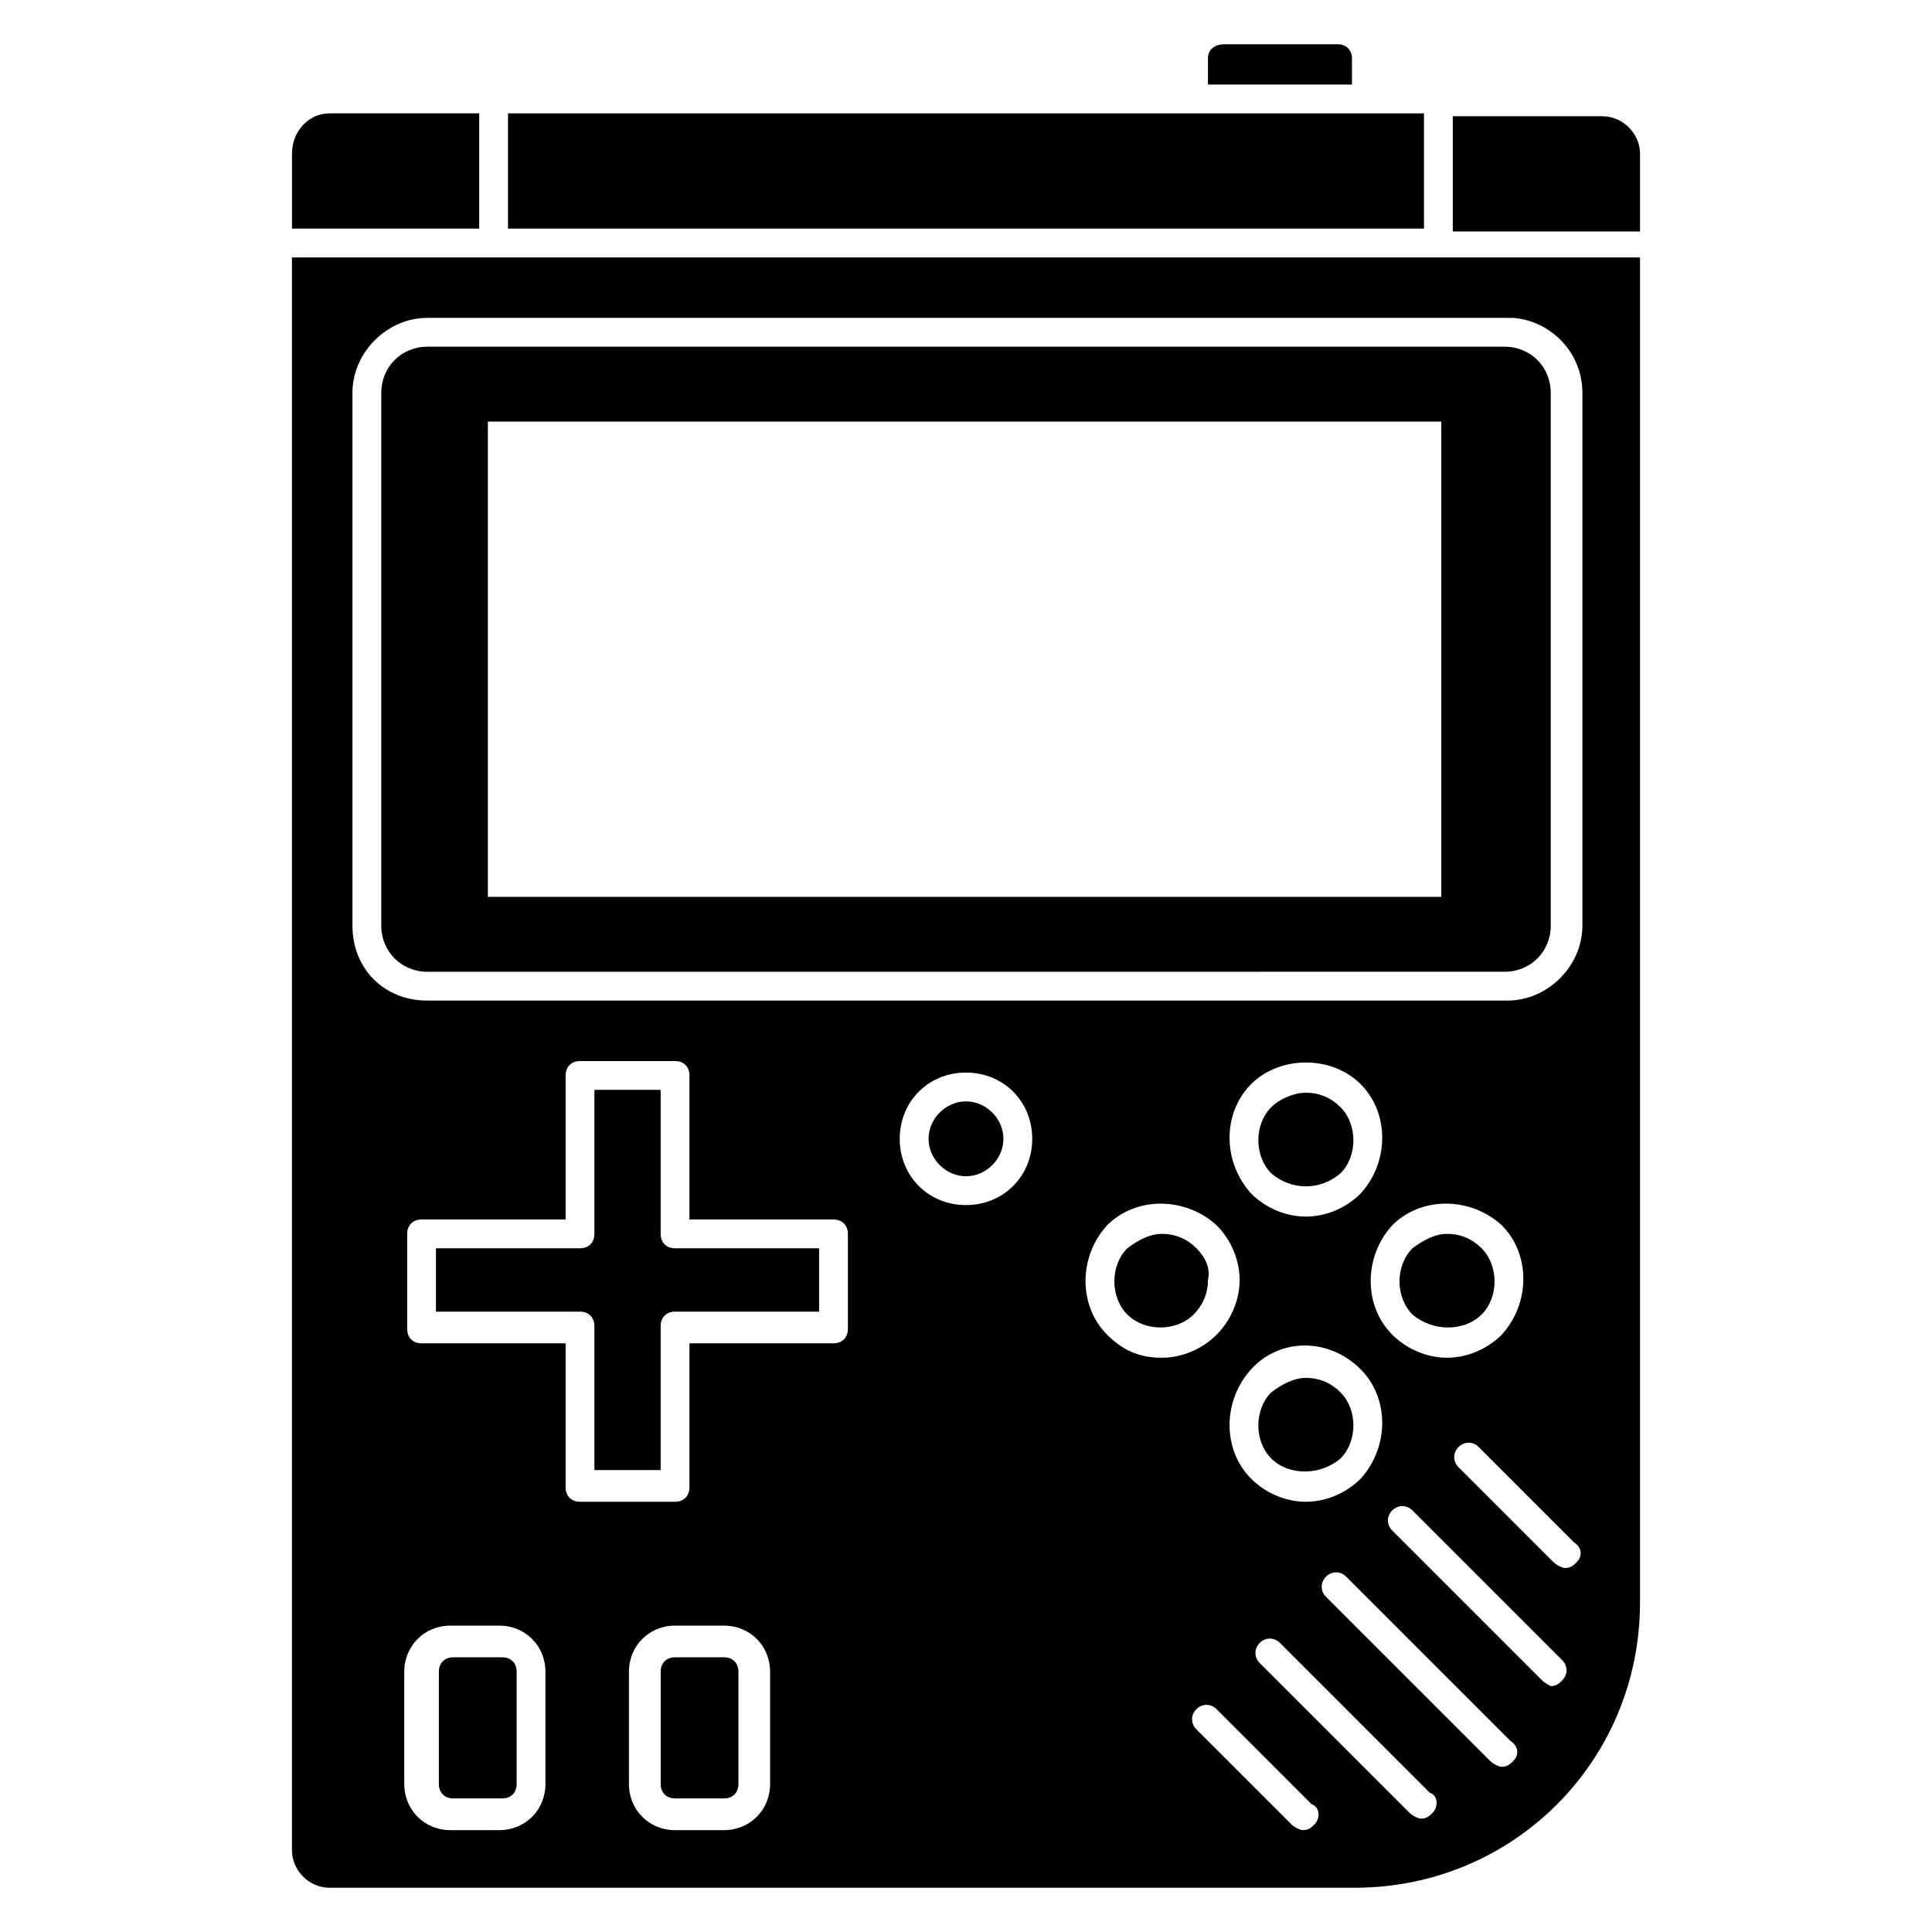
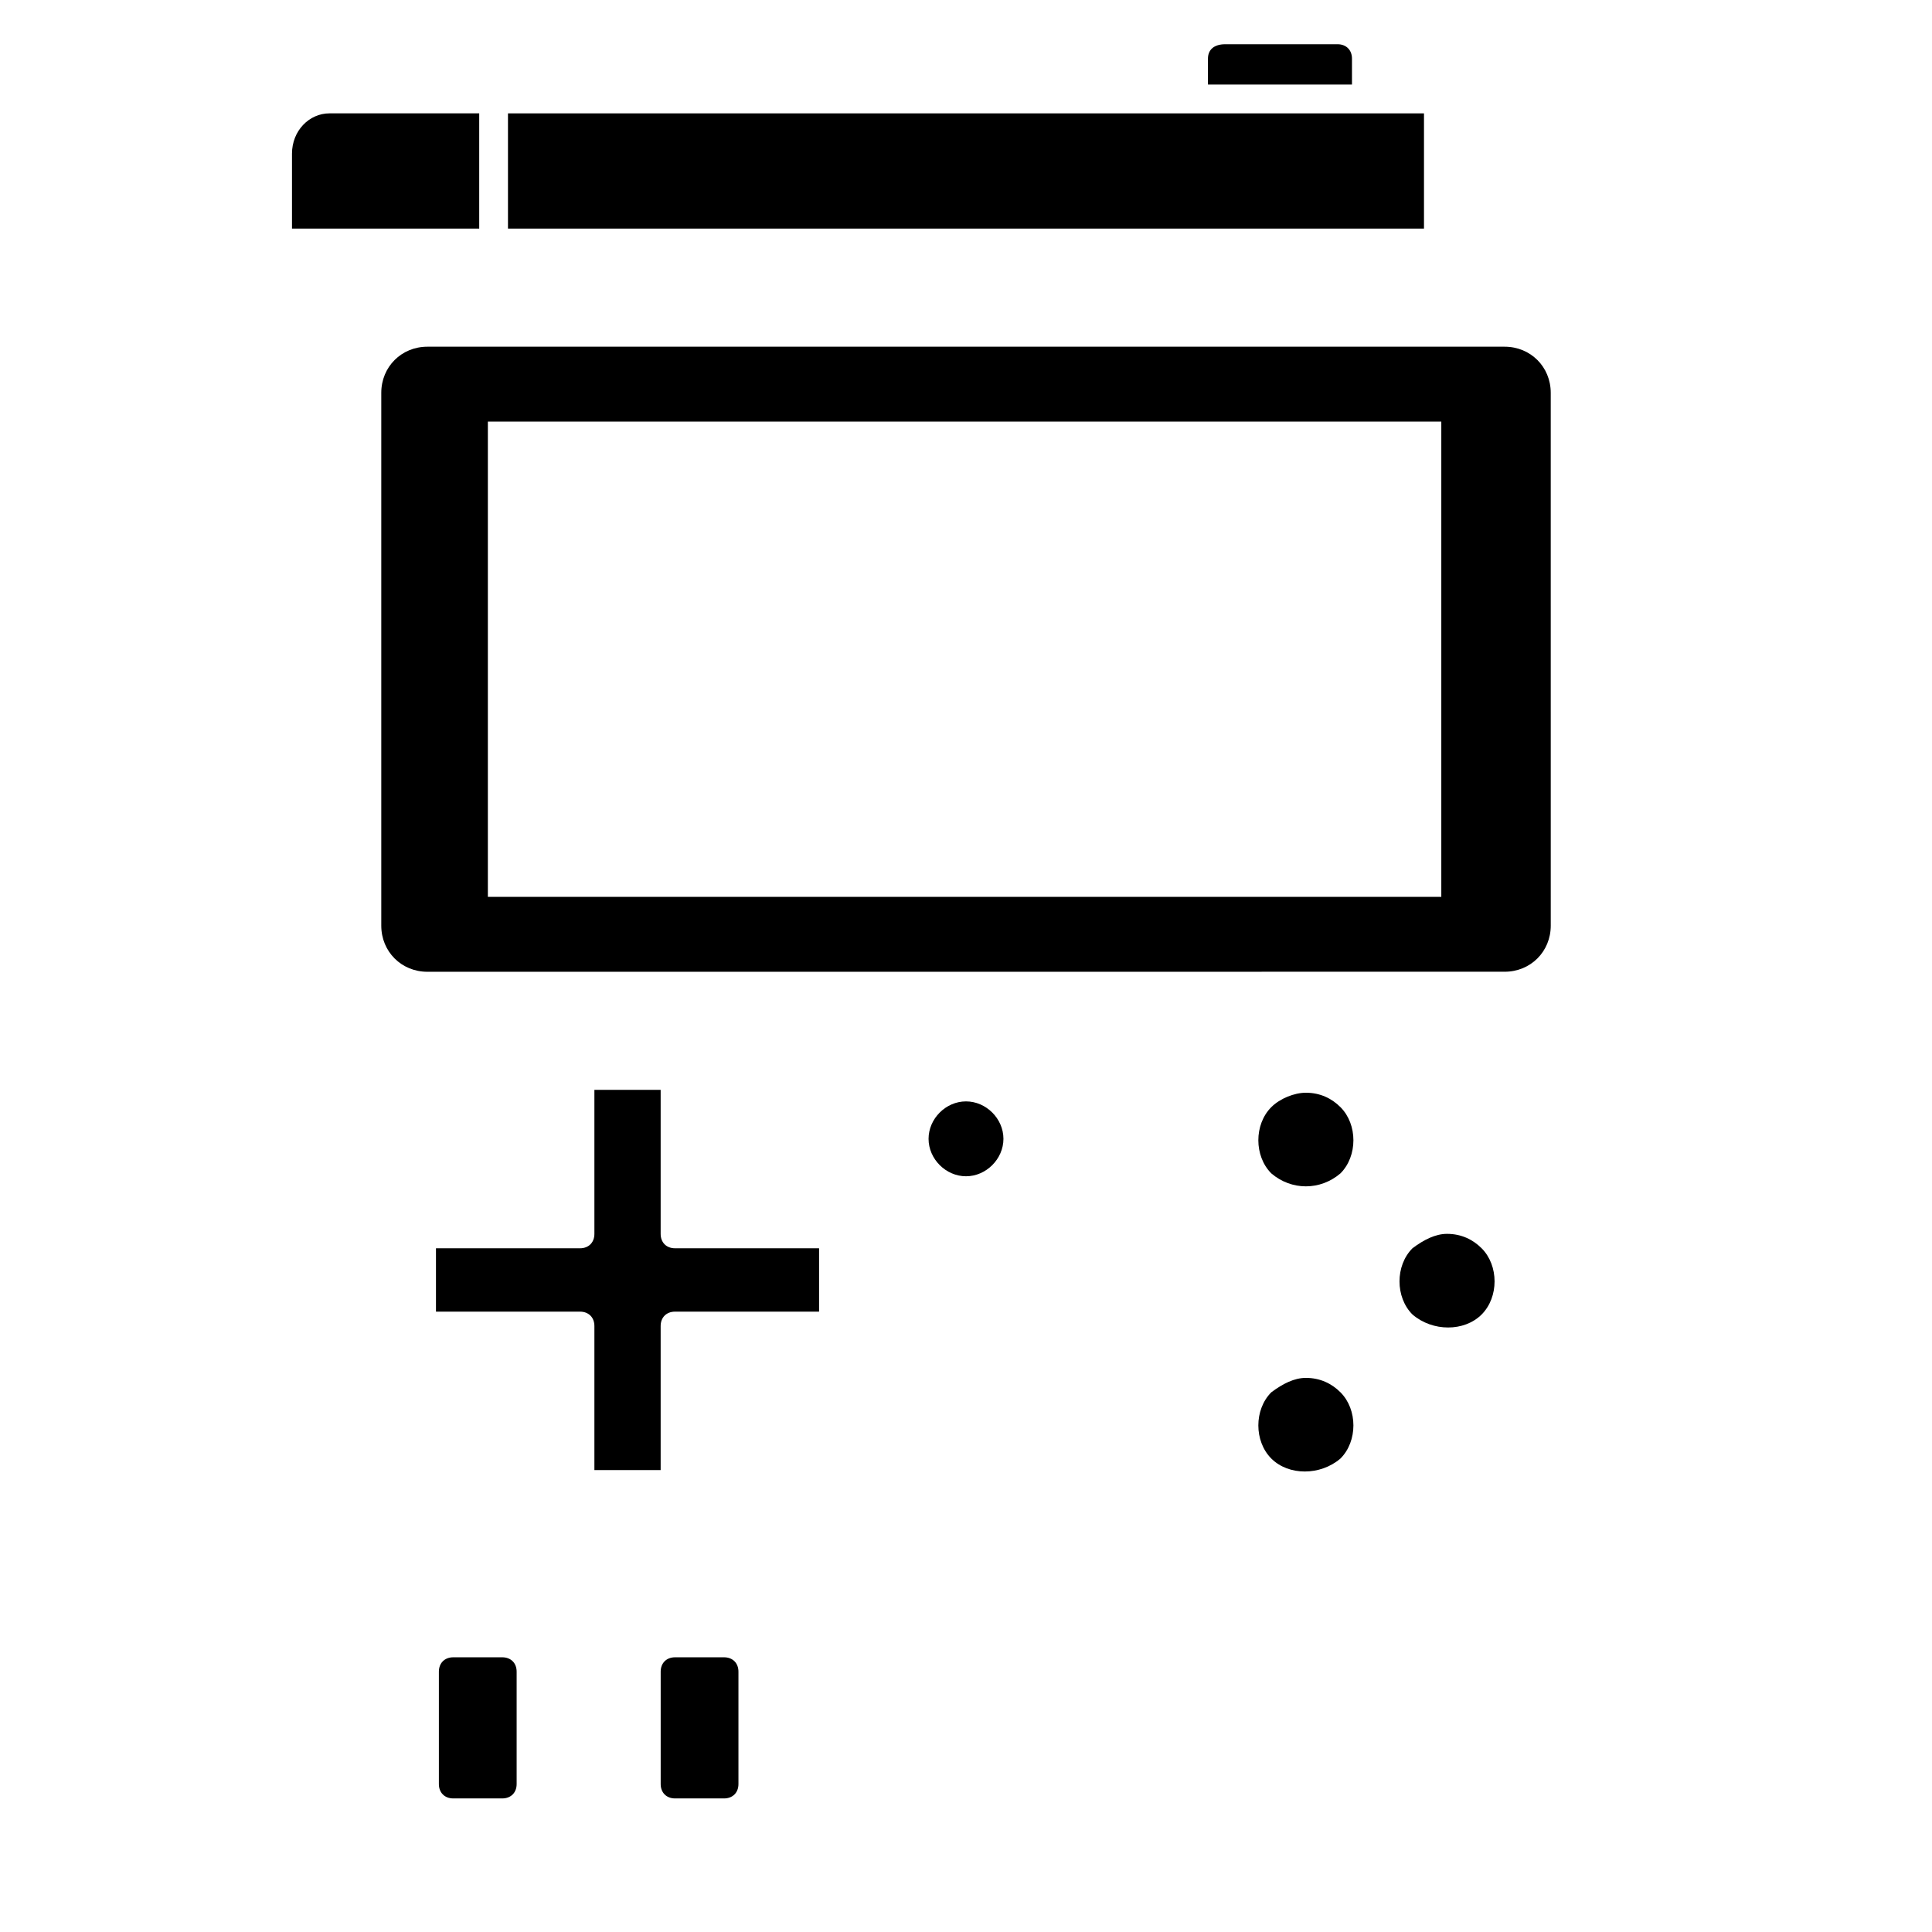
<svg xmlns="http://www.w3.org/2000/svg" fill="#000000" width="800px" height="800px" version="1.1" viewBox="144 144 512 512">
  <g>
    <path d="m319.08 470.99v-38.168h-17.559v38.168c0 2.289-1.527 3.816-3.816 3.816h-38.168v16.793h38.168c2.289 0 3.816 1.527 3.816 3.816v38.168h17.559v-38.168c0-2.289 1.527-3.816 3.816-3.816h38.168v-16.793h-38.168c-2.289 0-3.816-1.523-3.816-3.816z" />
    <path d="m499.23 530.53c4.582-4.582 4.582-12.977 0-17.559-2.289-2.289-5.344-3.816-9.16-3.816-3.055 0-6.106 1.527-9.16 3.816-4.582 4.582-4.582 12.977 0 17.559 4.578 4.578 12.977 4.578 18.32 0z" />
    <path d="m335.88 583.2h-12.977c-2.289 0-3.816 1.527-3.816 3.816v29.77c0 2.289 1.527 3.816 3.816 3.816h12.977c2.289 0 3.816-1.527 3.816-3.816v-29.77c0-2.289-1.527-3.816-3.816-3.816z" />
    <path d="m400 435.88c-5.344 0-9.922 4.582-9.922 9.922 0 5.344 4.582 9.922 9.922 9.922 5.344 0 9.922-4.582 9.922-9.922s-4.578-9.922-9.922-9.922z" />
    <path d="m277.1 583.2h-12.977c-2.289 0-3.816 1.527-3.816 3.816v29.77c0 2.289 1.527 3.816 3.816 3.816h12.977c2.289 0 3.816-1.527 3.816-3.816v-29.77c0.004-2.289-1.523-3.816-3.816-3.816z" />
    <path d="m499.23 454.96c4.582-4.582 4.582-12.977 0-17.559-2.289-2.289-5.344-3.816-9.16-3.816-3.055 0-6.871 1.527-9.16 3.816-4.582 4.582-4.582 12.977 0 17.559 5.344 4.578 12.977 4.578 18.32 0z" />
-     <path d="m461.07 474.8c-2.289-2.289-5.344-3.816-9.16-3.816-3.055 0-6.106 1.527-9.16 3.816-4.582 4.582-4.582 12.977 0 17.559 4.582 4.582 12.977 4.582 17.559 0 2.289-2.289 3.816-5.344 3.816-9.16 0.762-3.055-0.766-6.106-3.055-8.398z" />
-     <path d="m578.62 568.7v-356.48h-357.25v422.13c0 5.344 4.582 9.922 9.922 9.922h271.75c41.988 0 75.574-33.586 75.574-75.57zm-16.793-10.688c-0.762 0.762-1.527 1.527-3.055 1.527-0.762 0-2.289-0.762-3.055-1.527l-25.191-25.191c-1.527-1.527-1.527-3.816 0-5.344 1.527-1.527 3.816-1.527 5.344 0l25.191 25.191c2.293 1.527 2.293 3.816 0.766 5.344zm-57.25-51.145c7.633 7.633 7.633 20.609 0 29.008-3.816 3.816-9.16 6.106-14.504 6.106s-10.688-2.289-14.504-6.106c-7.633-7.633-7.633-20.609 0-29.008 7.633-8.398 20.609-8.398 29.008 0zm-29.008-75.57c7.633-7.633 21.375-7.633 29.008 0s7.633 20.609 0 29.008c-3.816 3.816-9.16 6.106-14.504 6.106s-10.688-2.289-14.504-6.106c-7.633-8.398-7.633-21.375 0-29.008zm37.402 37.402c7.633-7.633 20.609-7.633 29.008 0 7.633 7.633 7.633 20.609 0 29.008-3.816 3.816-9.16 6.106-14.504 6.106s-10.688-2.289-14.504-6.106c-7.633-7.633-7.633-20.609 0-29.008zm-275.57-79.387v-141.22c0-10.688 9.16-19.848 19.848-19.848h287.02 0.762c9.922 0.762 18.32 9.16 18.32 19.848v141.22c0 10.688-9.16 19.848-19.848 19.848h-286.25c-11.453 0-19.848-8.398-19.848-19.848zm51.145 227.48c0 6.871-5.344 12.215-12.215 12.215h-12.977c-6.871 0-12.215-5.344-12.215-12.215v-29.77c0-6.871 5.344-12.215 12.215-12.215h12.977c6.871 0 12.215 5.344 12.215 12.215zm59.539 0c0 6.871-5.344 12.215-12.215 12.215h-12.977c-6.871 0-12.215-5.344-12.215-12.215v-29.77c0-6.871 5.344-12.215 12.215-12.215h12.977c6.871 0 12.215 5.344 12.215 12.215zm20.613-120.61c0 2.289-1.527 3.816-3.816 3.816h-38.168v38.168c0 2.289-1.527 3.816-3.816 3.816h-25.191c-2.289 0-3.816-1.527-3.816-3.816v-38.168h-38.168c-2.289 0-3.816-1.527-3.816-3.816v-25.191c0-2.289 1.527-3.816 3.816-3.816h38.168v-38.168c0-2.289 1.527-3.816 3.816-3.816h25.191c2.289 0 3.816 1.527 3.816 3.816v38.168h38.168c2.289 0 3.816 1.527 3.816 3.816zm31.297-32.824c-9.922 0-17.559-7.633-17.559-17.559 0-9.922 7.633-17.559 17.559-17.559 9.922 0 17.559 7.633 17.559 17.559-0.004 9.926-7.637 17.559-17.559 17.559zm37.402 34.352c-7.633-7.633-7.633-20.609 0-29.008 7.633-7.633 20.609-7.633 29.008 0 3.816 3.816 6.106 9.16 6.106 14.504s-2.289 10.688-6.106 14.504c-3.816 3.816-9.16 6.106-14.504 6.106s-9.922-1.523-14.504-6.106zm54.961 129.77c-0.762 0.762-1.527 1.527-3.055 1.527-0.762 0-2.289-0.762-3.055-1.527l-25.191-25.191c-1.527-1.527-1.527-3.816 0-5.344s3.816-1.527 5.344 0l25.191 25.191c2.293 0.762 2.293 3.816 0.766 5.344zm31.297-3.055c-0.762 0.762-1.527 1.527-3.055 1.527-0.762 0-2.289-0.762-3.055-1.527l-39.695-39.695c-1.527-1.527-1.527-3.816 0-5.344 1.527-1.527 3.816-1.527 5.344 0l39.695 39.695c2.293 0.766 2.293 3.816 0.766 5.344zm21.375-13.738c-0.762 0.762-1.527 1.527-3.055 1.527-0.762 0-2.289-0.762-3.055-1.527l-43.512-43.512c-1.527-1.527-1.527-3.816 0-5.344 1.527-1.527 3.816-1.527 5.344 0l43.512 43.512c2.293 1.527 2.293 3.816 0.766 5.344zm7.633-21.375-39.695-39.695c-1.527-1.527-1.527-3.816 0-5.344 1.527-1.527 3.816-1.527 5.344 0l39.695 39.695c1.527 1.527 1.527 3.816 0 5.344-0.762 0.762-1.527 1.527-3.055 1.527 0 0-1.527-0.766-2.289-1.527z" />
    <path d="m536.64 492.36c4.582-4.582 4.582-12.977 0-17.559-2.289-2.289-5.344-3.816-9.16-3.816-3.055 0-6.106 1.527-9.16 3.816-4.582 4.582-4.582 12.977 0 17.559 5.344 4.582 13.742 4.582 18.32 0z" />
-     <path d="m578.62 184.73c0-5.344-4.582-9.922-9.922-9.922h-39.695v30.535h49.617z" />
    <path d="m542.75 401.52c6.871 0 12.215-5.344 12.215-12.215l-0.004-141.21c0-6.871-5.344-12.215-12.215-12.215h-285.49c-6.871 0-12.215 5.344-12.215 12.215v141.22c0 6.871 5.344 12.215 12.215 12.215zm-269.46-145.8h252.67v125.95h-252.67z" />
    <path d="m278.62 204.58h242.75v-30.535h-242.75z" />
    <path d="m221.38 184.73v19.848h49.617v-30.535h-39.695c-5.34 0-9.922 4.582-9.922 10.688z" />
    <path d="m464.12 159.54v6.871h38.168v-6.871c0-2.289-1.527-3.816-3.816-3.816h-29.77c-3.059 0-4.582 1.527-4.582 3.816z" />
  </g>
</svg>